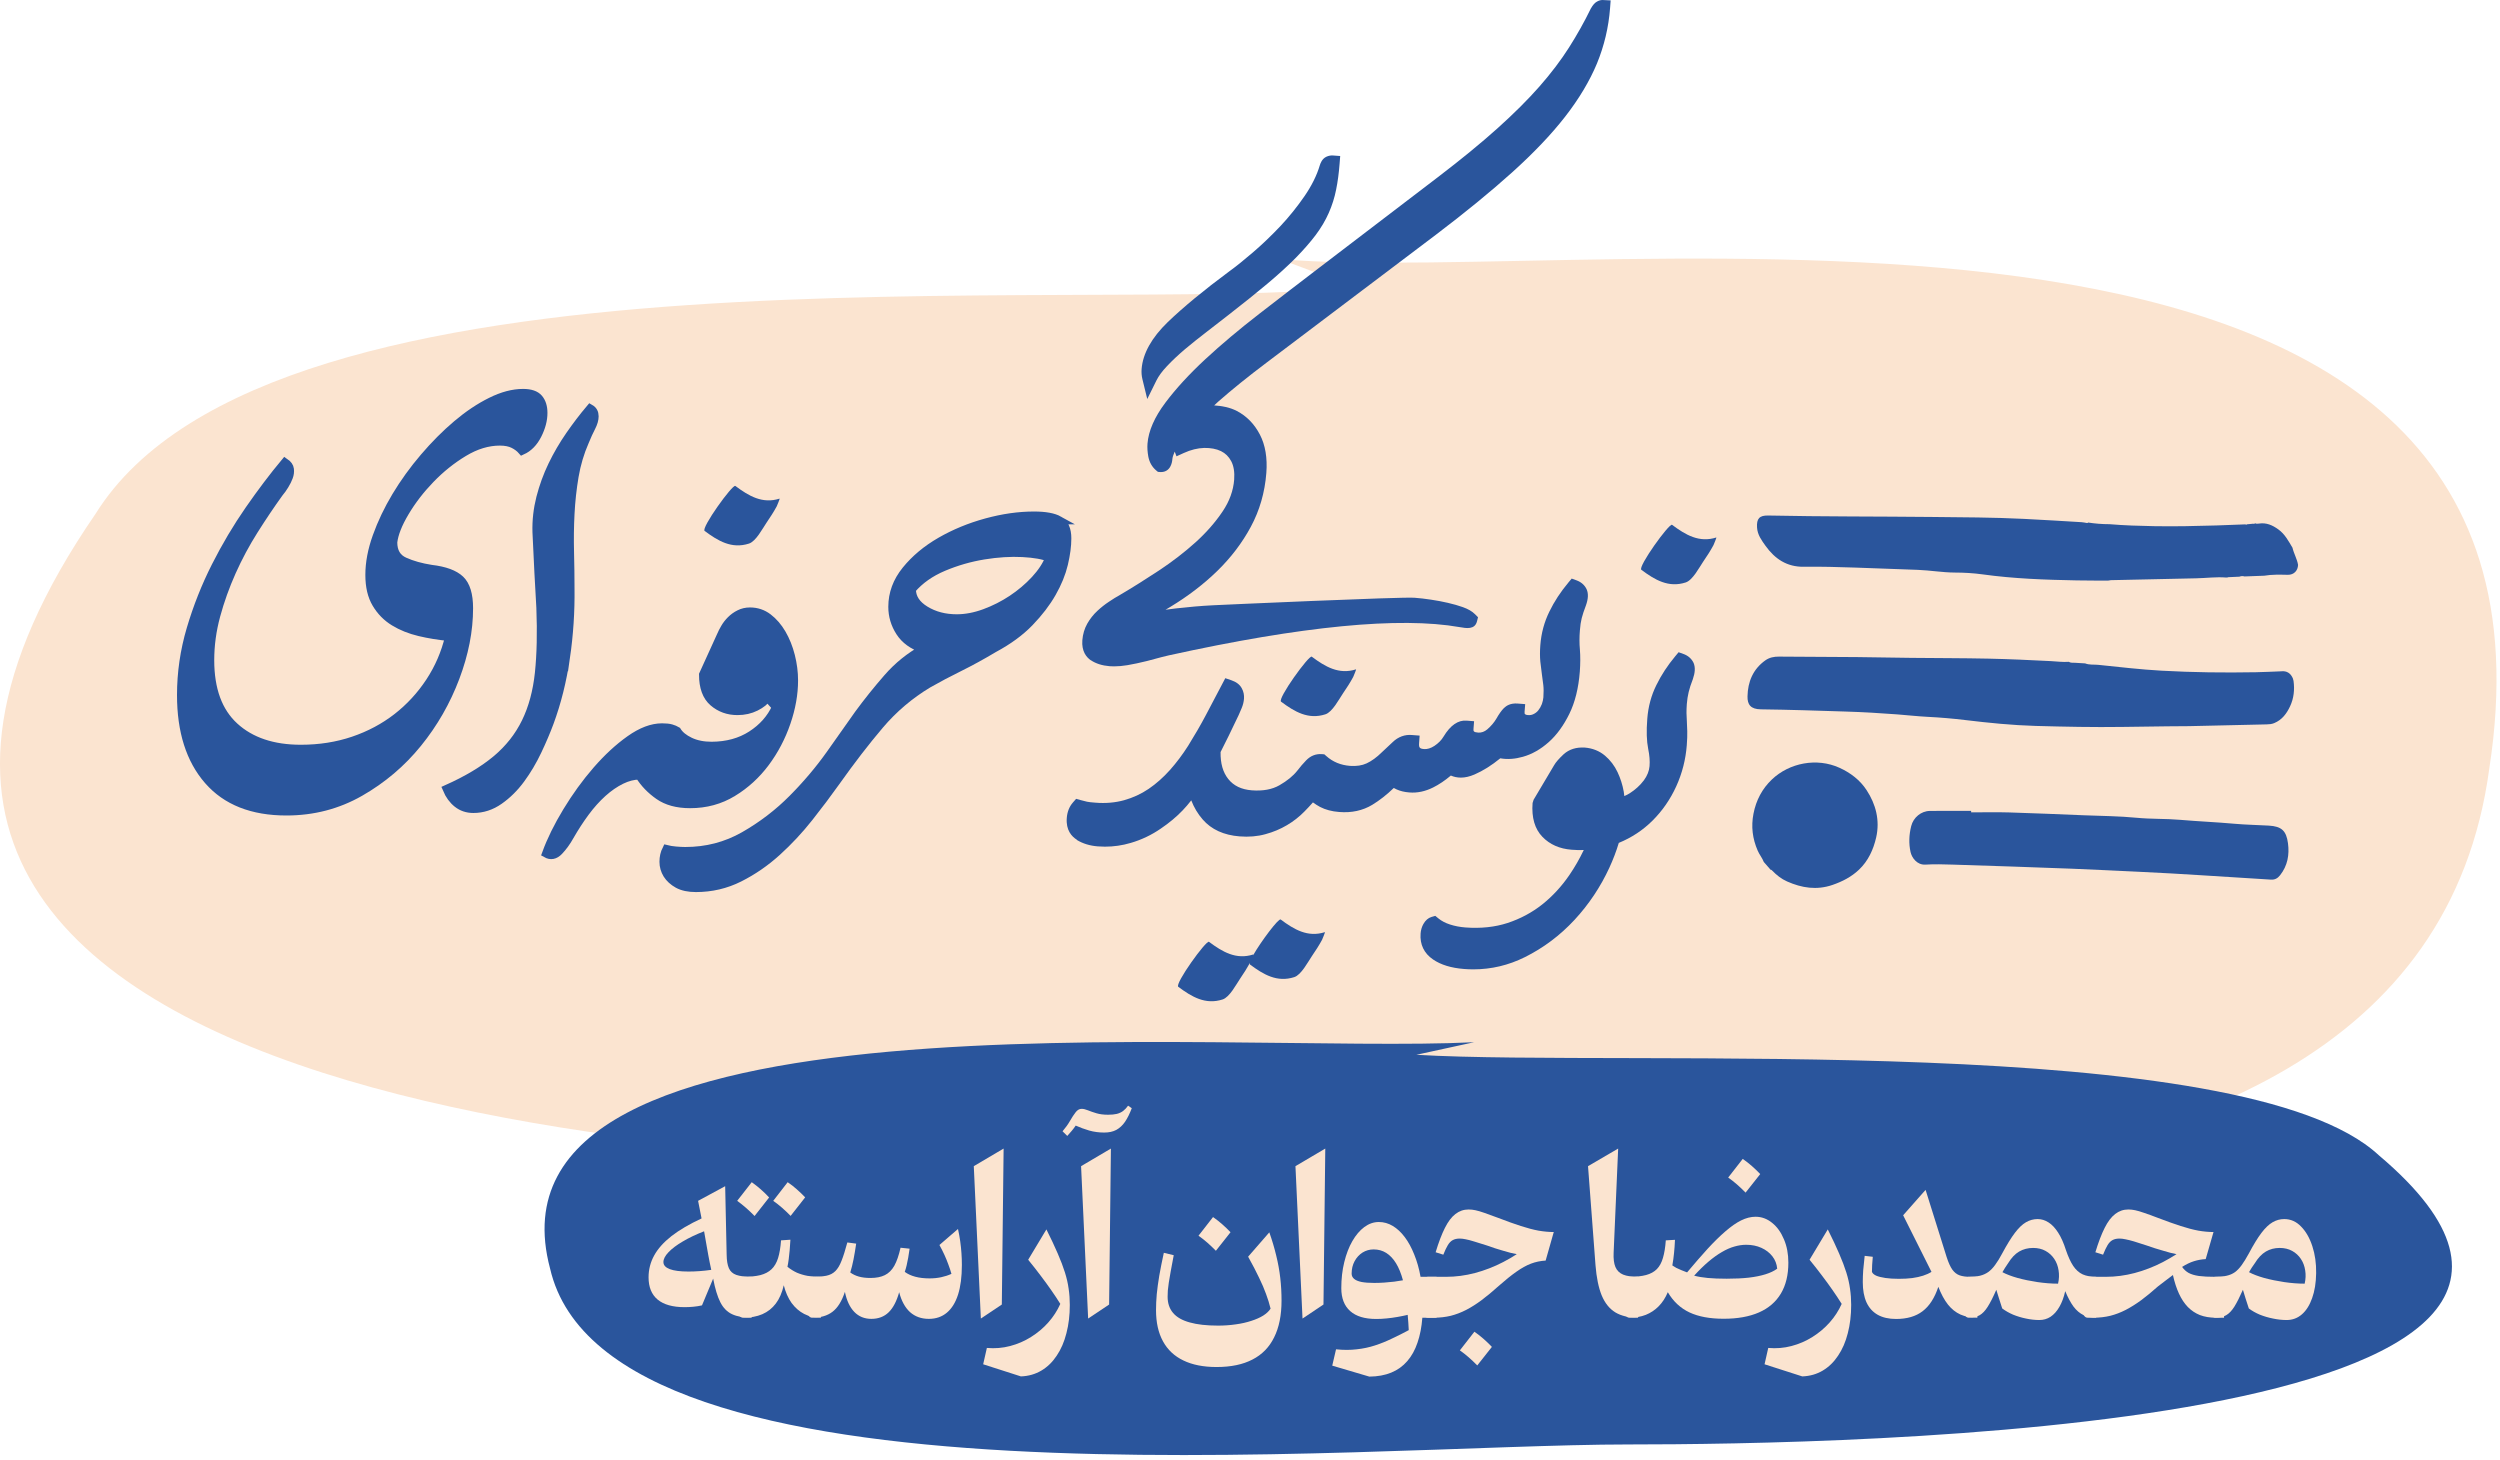
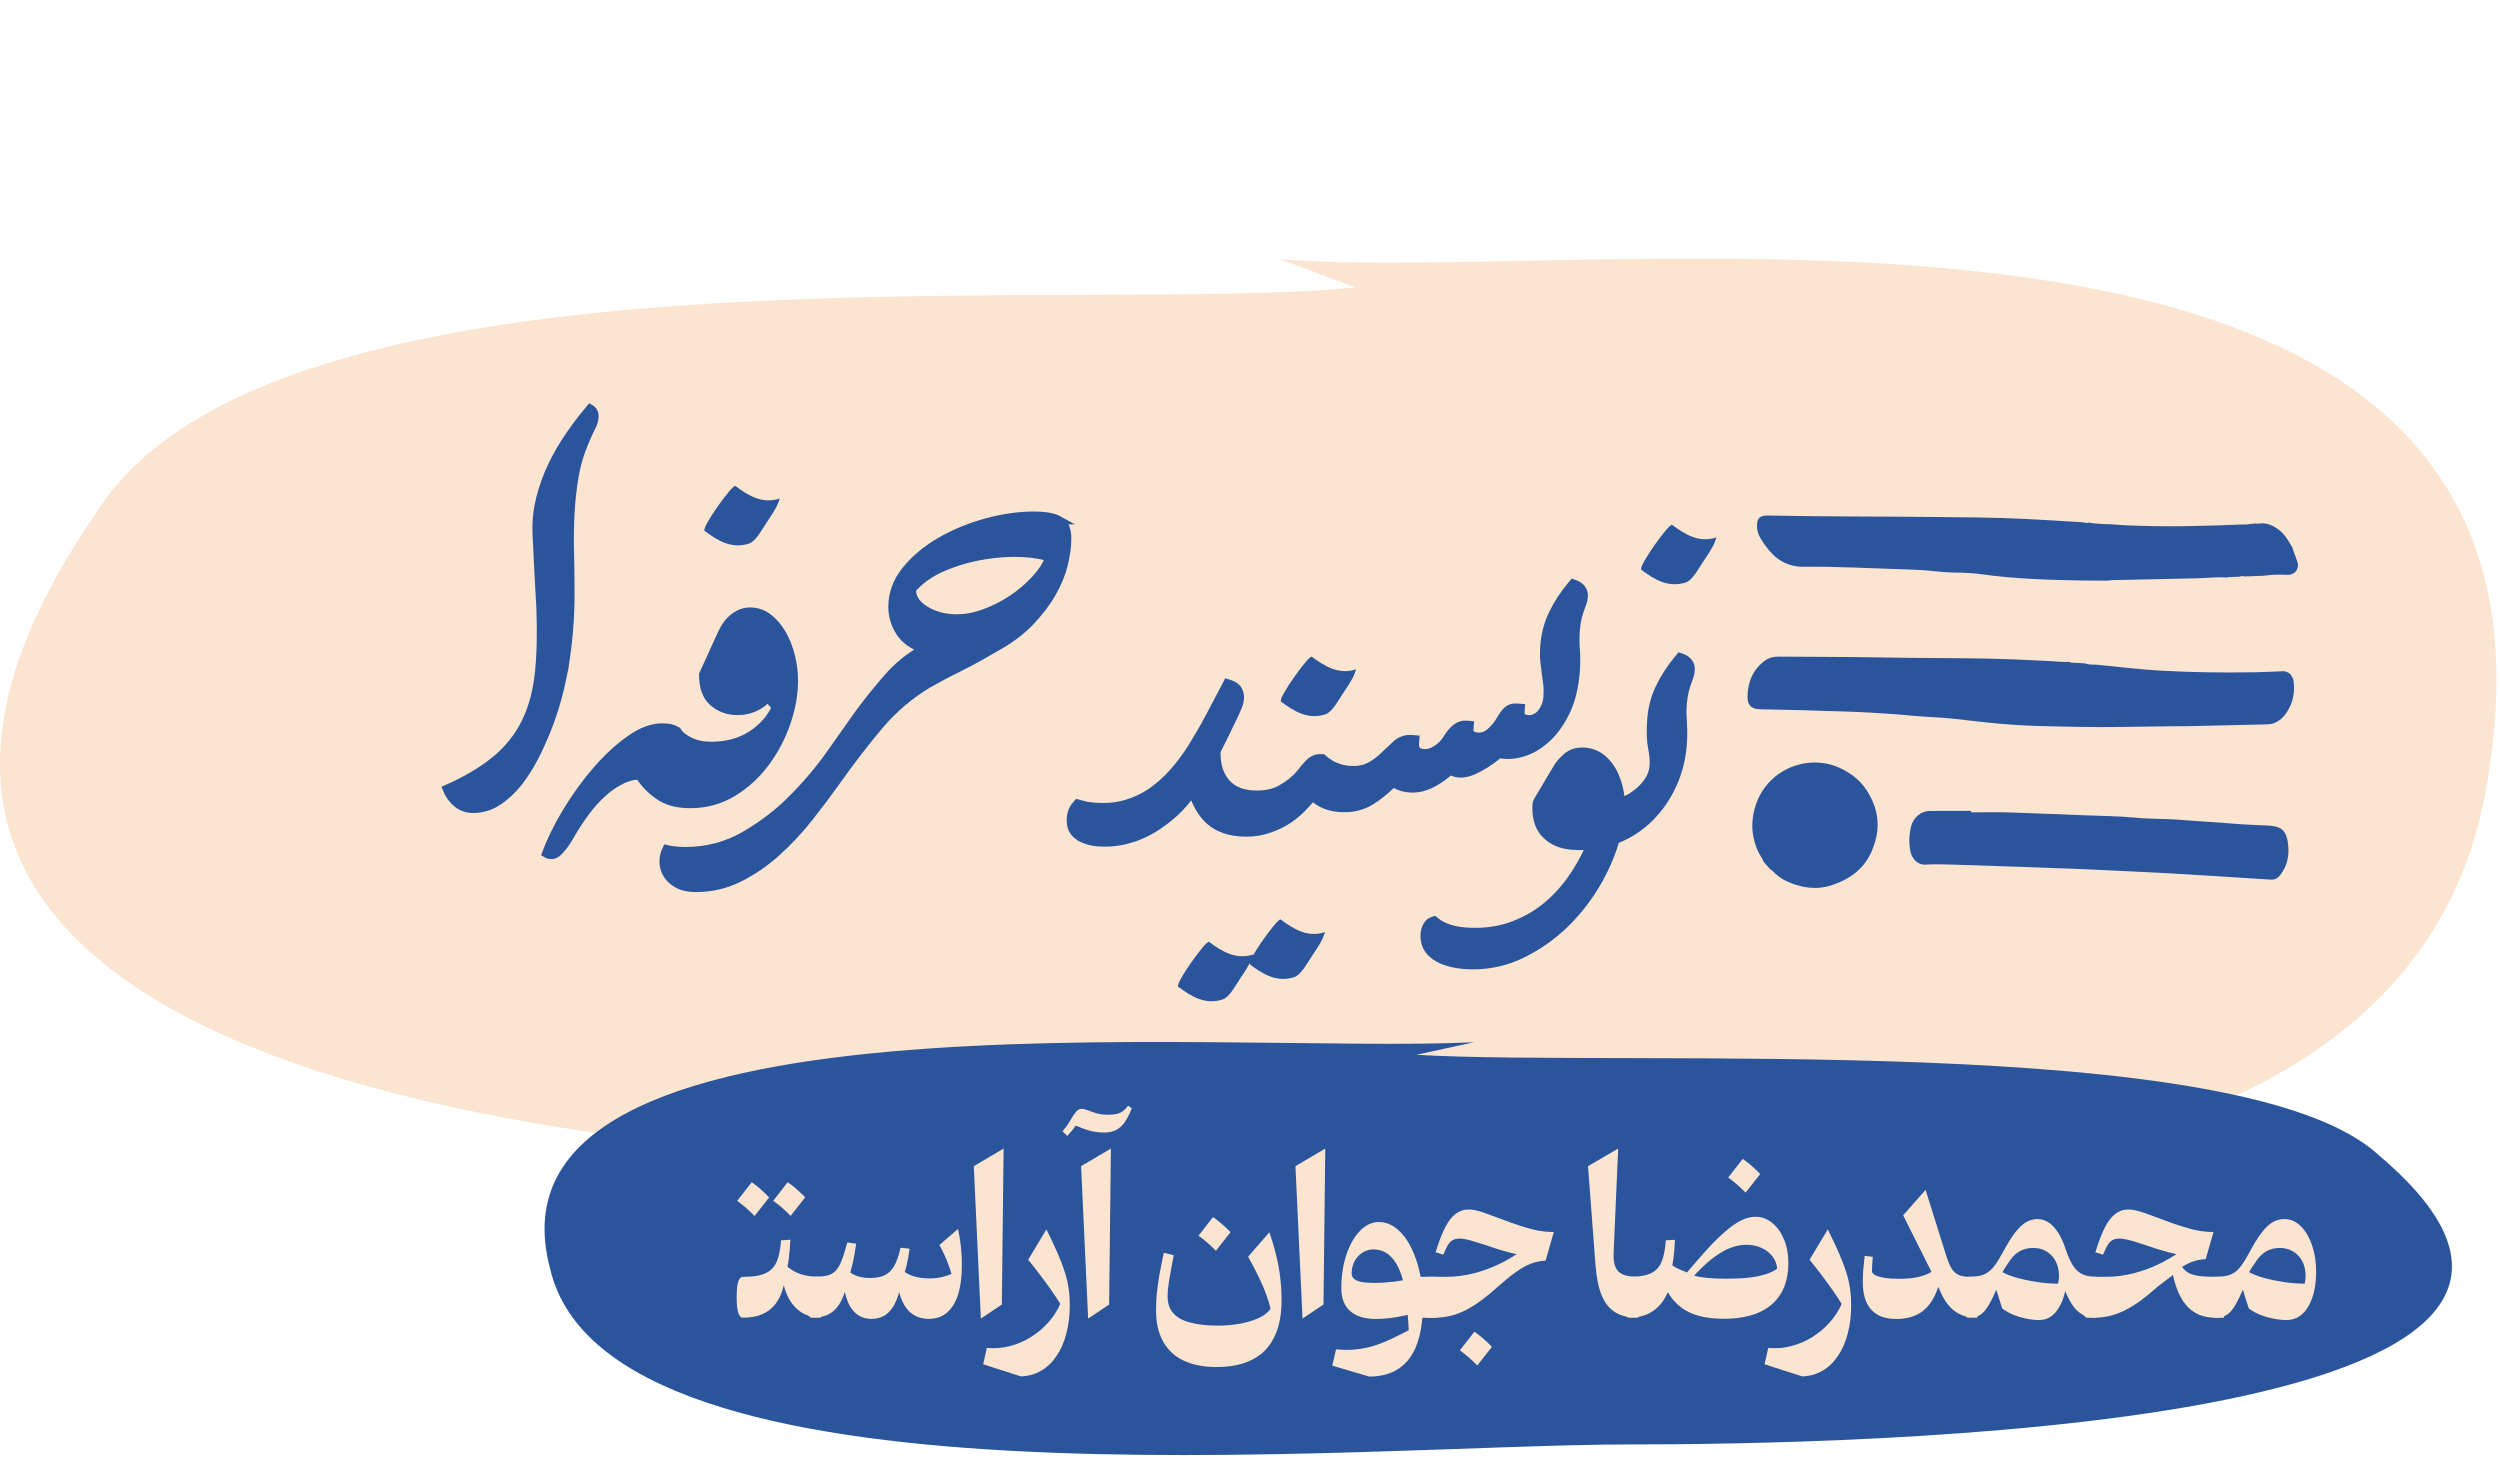
<svg xmlns="http://www.w3.org/2000/svg" width="303" height="177" viewBox="0 0 303 177" fill="none">
  <path fill-rule="evenodd" clip-rule="evenodd" d="M155.118 31.405C194.818 34.834 313.919 14.257 301.703 93.136C292.542 161.726 173.441 141.149 130.687 141.149C97.094 141.149 -40.33 137.719 11.585 62.27C32.963 27.975 130.687 38.264 164.279 34.834" fill="#FBE4D0" />
  <path d="M277.918 82.305C277.938 82.379 277.957 82.457 277.977 82.531C278.121 83.594 278.012 84.631 277.557 85.605C277.144 86.486 276.587 87.242 275.638 87.639C275.33 87.768 275.03 87.787 274.719 87.795C271.578 87.869 268.433 87.939 265.292 88.01C264.448 88.017 263.603 88.021 262.755 88.029C260.925 88.052 259.096 88.076 257.263 88.103C253.748 88.154 250.233 88.08 246.723 87.982C243.862 87.9 241.02 87.612 238.179 87.269C236.681 87.09 235.17 86.957 233.656 86.883C232.419 86.821 231.177 86.677 229.935 86.583C227.861 86.427 225.782 86.303 223.704 86.24C220.275 86.131 216.846 86.014 213.417 85.972C212.179 85.956 211.774 85.395 211.798 84.393C211.837 82.628 212.459 81.104 213.958 80.037C214.46 79.682 215.017 79.577 215.608 79.581C218.757 79.6 221.902 79.612 225.051 79.639C227.25 79.659 229.445 79.709 231.644 79.733C234.75 79.768 237.856 79.76 240.962 79.826C243.492 79.881 246.022 79.994 248.548 80.126C249.28 80.165 250.004 80.266 250.735 80.212C250.969 80.36 251.23 80.313 251.487 80.329V80.348L251.494 80.329C251.903 80.352 252.308 80.379 252.717 80.403C253.23 80.609 253.775 80.524 254.305 80.578C256.862 80.839 259.415 81.147 261.976 81.287C265.783 81.498 269.593 81.545 273.407 81.475C274.419 81.455 275.431 81.404 276.443 81.365C277.179 81.272 277.65 81.611 277.918 82.273L277.895 82.289L277.915 82.305H277.918Z" fill="#2A559C" />
  <path d="M273.286 63.412H273.294C273.449 63.502 273.621 63.482 273.78 63.459C274.679 63.315 275.423 63.65 276.135 64.164C276.933 64.737 277.365 65.575 277.848 66.382C278.011 67.095 278.404 67.734 278.525 68.463C278.505 69.152 278.031 69.682 277.276 69.667C276.33 69.647 275.368 69.616 274.423 69.776C273.629 69.807 272.831 69.834 272.037 69.865C271.83 69.807 271.624 69.807 271.426 69.893C271.005 69.912 270.585 69.932 270.168 69.951C270.129 69.908 270.102 69.924 270.087 69.971C270.001 69.978 269.911 69.99 269.826 69.998C268.611 69.897 267.401 70.068 266.187 70.091C262.742 70.158 259.297 70.24 255.857 70.317C255.759 70.317 255.662 70.349 255.565 70.364C255.222 70.364 254.884 70.368 254.541 70.372C253.595 70.364 252.65 70.364 251.704 70.345C247.893 70.271 244.087 70.142 240.304 69.616C239.183 69.46 238.054 69.398 236.917 69.394C235.423 69.386 233.944 69.125 232.449 69.067C229.904 68.969 227.362 68.872 224.816 68.79C222.754 68.724 220.691 68.661 218.628 68.692C216.584 68.724 215.125 67.746 213.988 66.163C213.506 65.489 213.004 64.815 212.953 63.931C212.887 62.855 213.237 62.458 214.315 62.481C220.94 62.621 227.56 62.586 234.185 62.656C237.879 62.695 241.572 62.703 245.262 62.886C247.601 63.003 249.941 63.147 252.28 63.288C252.494 63.299 252.7 63.35 252.914 63.385C252.977 63.385 253.066 63.424 253.058 63.303C253.058 63.303 253.047 63.331 253.047 63.327C253.922 63.463 254.802 63.533 255.685 63.533C257.472 63.685 259.262 63.736 261.057 63.771C263.579 63.818 266.101 63.759 268.623 63.685C269.799 63.642 270.97 63.595 272.142 63.553C272.208 63.603 272.278 63.603 272.344 63.545C272.508 63.529 272.671 63.514 272.838 63.498C272.908 63.49 272.982 63.482 273.052 63.475C273.076 63.482 273.095 63.482 273.119 63.475C273.193 63.51 273.255 63.498 273.294 63.42L273.286 63.412Z" fill="#2A559C" />
  <path d="M238.906 98.459C240.436 98.459 241.969 98.42 243.499 98.467C246.508 98.556 249.512 98.689 252.521 98.81C254.67 98.895 256.83 98.907 258.967 99.114C260.726 99.285 262.485 99.211 264.237 99.363C266.42 99.554 268.615 99.64 270.799 99.838C272.188 99.967 273.586 99.979 274.979 100.064C276.513 100.158 277.1 100.668 277.303 102.204C277.49 103.603 277.256 104.928 276.345 106.081C276.053 106.451 275.711 106.642 275.244 106.611C272.554 106.44 269.865 106.272 267.179 106.104C264.509 105.937 261.835 105.777 259.161 105.656C256.503 105.539 253.844 105.391 251.186 105.29C246.344 105.103 241.502 104.943 236.66 104.791C235.563 104.756 234.457 104.725 233.364 104.791C232.336 104.857 231.706 103.942 231.558 103.264C231.328 102.215 231.375 101.159 231.64 100.115C231.9 99.086 232.834 98.295 233.905 98.284C235.571 98.264 237.236 98.28 238.902 98.28V98.459H238.906Z" fill="#2A559C" />
  <path d="M214.59 105.407C214.317 105.095 214.045 104.784 213.773 104.472C213.586 103.985 213.243 103.583 213.033 103.1C212.406 101.647 212.216 100.189 212.523 98.615C212.842 96.978 213.578 95.591 214.757 94.469C216.878 92.454 220.191 91.811 222.931 93.05C224.301 93.67 225.437 94.551 226.228 95.759C227.36 97.481 227.862 99.437 227.391 101.503C227.053 102.972 226.43 104.343 225.309 105.407C224.394 106.276 223.308 106.837 222.098 107.254C220.175 107.913 218.381 107.621 216.594 106.833C215.898 106.526 215.322 106.062 214.796 105.524C214.742 105.466 214.683 105.399 214.586 105.415L214.59 105.407Z" fill="#2A559C" />
-   <path d="M139.049 48.359L140.158 46.115C140.426 45.577 140.858 44.985 141.451 44.362C142.089 43.687 142.82 43.002 143.616 42.326C144.447 41.633 145.305 40.94 146.216 40.246C147.127 39.549 148.02 38.86 148.864 38.193C150.672 36.789 152.252 35.521 153.585 34.404C154.935 33.274 156.097 32.209 157.051 31.247C158.024 30.253 158.833 29.321 159.467 28.478C160.127 27.595 160.659 26.689 161.05 25.797C161.451 24.892 161.75 23.943 161.939 22.98C162.133 22.035 162.273 20.971 162.361 19.822L162.432 18.908L161.521 18.842C161.288 18.829 161.015 18.877 160.747 19.001C160.215 19.253 160.03 19.818 159.964 20.026C159.603 21.244 158.983 22.494 158.125 23.748C157.232 25.047 156.238 26.283 155.177 27.414C154.047 28.602 152.96 29.644 151.851 30.593C150.747 31.543 149.766 32.329 148.922 32.938C145.895 35.181 143.414 37.23 141.539 39.032C139.577 40.931 138.508 42.847 138.363 44.729C138.332 45.139 138.363 45.546 138.455 45.934L139.049 48.367V48.359Z" fill="#2A559C" />
-   <path d="M132.2 80.012C132.803 80.423 133.573 80.67 134.488 80.745C134.664 80.758 134.844 80.763 135.033 80.763C135.53 80.763 136.071 80.714 136.634 80.621C137.365 80.498 138.157 80.326 139.015 80.114L139.947 79.866C140.488 79.721 141.056 79.566 141.645 79.433C157.786 75.879 169.651 74.722 176.906 76.007C177.72 76.148 178.745 76.338 179.009 75.313L179.136 74.81L178.771 74.443C178.428 74.099 177.953 73.821 177.306 73.587C176.761 73.392 176.149 73.22 175.467 73.061C174.803 72.907 174.117 72.779 173.422 72.677C172.722 72.571 172.058 72.492 171.433 72.447C169.929 72.319 148.038 73.308 147.065 73.357C145.561 73.432 144.056 73.565 142.547 73.737C142.116 73.785 141.685 73.843 141.263 73.9C141.447 73.794 141.628 73.684 141.813 73.573C143.951 72.284 145.869 70.818 147.518 69.215C149.186 67.594 150.558 65.788 151.601 63.845C152.666 61.871 153.299 59.676 153.48 57.322C153.62 55.499 153.356 53.931 152.696 52.668C152.028 51.387 151.091 50.425 149.907 49.811C149.08 49.383 148.143 49.197 147.158 49.135C147.325 48.985 147.461 48.844 147.637 48.689C149.296 47.227 151.28 45.629 153.532 43.933L174.042 28.442C177.597 25.748 180.703 23.204 183.276 20.886C185.867 18.55 188.028 16.285 189.69 14.147C191.371 11.988 192.669 9.815 193.553 7.691C194.429 5.558 194.965 3.301 195.141 0.987L195.212 0.051L194.279 0.003C194.046 -0.015 193.791 0.056 193.549 0.197C193.289 0.338 193.06 0.594 192.801 1.049C192.022 2.652 191.129 4.238 190.157 5.77C189.18 7.307 187.979 8.888 186.593 10.469C185.194 12.063 183.474 13.776 181.481 15.565C179.51 17.335 177.086 19.323 174.28 21.465L159.938 32.412C157.461 34.302 155.015 36.179 152.608 38.047C150.189 39.919 147.985 41.774 146.067 43.553C144.14 45.342 142.525 47.099 141.258 48.786C139.93 50.548 139.195 52.226 139.076 53.772C139.037 54.258 139.076 54.783 139.177 55.349C139.309 56.029 139.626 56.585 140.11 57L140.339 57.19L140.633 57.212C140.669 57.212 140.704 57.212 140.739 57.212C141.232 57.212 141.65 56.947 141.865 56.501C141.997 56.245 142.072 55.945 142.098 55.591C142.12 55.335 142.261 55.031 142.376 54.735L142.591 55.304L143.475 54.903C144.32 54.518 145.152 54.311 145.948 54.289C146.727 54.28 147.417 54.399 147.985 54.677C148.517 54.938 148.926 55.335 149.225 55.901C149.529 56.475 149.648 57.225 149.582 58.126C149.481 59.46 149.01 60.758 148.178 61.99C147.303 63.297 146.199 64.556 144.892 65.735C143.555 66.941 142.063 68.089 140.466 69.144C138.834 70.222 137.259 71.211 135.75 72.099C135.328 72.333 134.879 72.606 134.413 72.924C133.916 73.251 133.441 73.626 132.987 74.05C132.512 74.492 132.108 75.009 131.778 75.583C131.434 76.192 131.237 76.872 131.179 77.601C131.078 78.943 131.672 79.654 132.196 80.021L132.2 80.012Z" fill="#2A559C" />
  <path d="M130.522 101.808C131.239 102.245 132.088 102.506 133.051 102.581C133.342 102.603 133.628 102.616 133.918 102.616C134.978 102.616 136.025 102.466 137.046 102.161C138.339 101.786 139.562 101.203 140.684 100.43C141.7 99.742 142.598 98.995 143.341 98.213C143.689 97.851 144.032 97.45 144.38 97.004C144.714 97.869 145.176 98.642 145.765 99.318C146.817 100.532 148.321 101.221 150.244 101.371C151.366 101.459 152.408 101.371 153.372 101.102C154.309 100.85 155.18 100.483 155.972 100.015C156.759 99.552 157.472 98.995 158.088 98.364C158.453 97.997 158.796 97.626 159.126 97.251C159.399 97.454 159.685 97.635 159.997 97.803C160.644 98.138 161.418 98.346 162.294 98.412C163.811 98.54 165.162 98.24 166.315 97.547C167.181 97.021 168.061 96.337 168.928 95.502C169.038 95.564 169.152 95.626 169.275 95.679C169.711 95.877 170.226 96.001 170.806 96.045C171.765 96.129 172.738 95.917 173.688 95.445C174.405 95.087 175.131 94.601 175.844 93.996C176.53 94.301 177.48 94.407 178.729 93.859C179.746 93.418 180.788 92.76 181.835 91.907C182.702 92.062 183.617 91.996 184.576 91.722C185.68 91.413 186.732 90.812 187.713 89.938C188.676 89.081 189.508 87.933 190.203 86.52C190.894 85.116 191.32 83.393 191.474 81.397C191.545 80.426 191.549 79.529 191.483 78.717C191.417 78.023 191.413 77.246 191.483 76.398C191.527 75.824 191.598 75.334 191.703 74.924C191.813 74.5 191.976 73.992 192.213 73.382C192.495 72.592 192.53 71.96 192.306 71.435C192.073 70.927 191.655 70.552 191.092 70.344L190.489 70.123L190.08 70.614C189.147 71.731 188.373 72.91 187.792 74.111C187.172 75.361 186.798 76.734 186.688 78.191C186.631 78.929 186.631 79.6 186.688 80.183C186.745 80.709 186.811 81.203 186.868 81.658L187.049 83.036C187.097 83.442 187.097 83.937 187.057 84.519C187.035 84.78 186.974 85.058 186.873 85.337C186.754 85.637 186.613 85.884 186.433 86.105C186.274 86.299 186.085 86.445 185.848 86.555C185.654 86.652 185.438 86.692 185.17 86.666C184.924 86.648 184.84 86.564 184.805 86.529C184.796 86.511 184.765 86.432 184.779 86.255L184.853 85.341L183.943 85.27C183.076 85.2 182.57 85.531 182.267 85.827C181.976 86.118 181.668 86.56 181.352 87.116C181.079 87.575 180.709 88.008 180.26 88.397C179.913 88.697 179.543 88.807 179.178 88.794C178.558 88.746 178.571 88.604 178.589 88.322L178.659 87.412L177.753 87.341C176.732 87.253 175.782 87.907 174.964 89.267C174.709 89.7 174.339 90.075 173.851 90.402C173.411 90.693 172.958 90.821 172.606 90.786C172.06 90.746 171.955 90.618 171.994 90.066L172.06 89.156L171.154 89.086C170.274 88.997 169.443 89.311 168.791 89.947L167.476 91.179C166.869 91.779 166.249 92.234 165.633 92.521C165.07 92.782 164.41 92.875 163.644 92.826C162.496 92.738 161.546 92.345 160.741 91.629L160.512 91.426L160.208 91.4C159.465 91.351 158.836 91.607 158.303 92.159C157.929 92.543 157.569 92.963 157.234 93.404C156.737 94.036 156.011 94.632 155.065 95.175C154.181 95.683 153.059 95.886 151.731 95.789C150.459 95.688 149.522 95.242 148.862 94.411C148.22 93.603 147.912 92.535 147.934 91.148C148.247 90.547 148.576 89.889 148.915 89.187C149.298 88.414 149.703 87.571 150.129 86.661C150.248 86.401 150.371 86.118 150.495 85.813C150.653 85.429 150.745 85.054 150.772 84.687C150.807 84.237 150.719 83.808 150.503 83.42C150.27 82.978 149.843 82.651 149.245 82.448L148.506 82.197L148.141 82.89C147.468 84.18 146.804 85.438 146.152 86.67C145.51 87.885 144.793 89.117 144.01 90.379C143.337 91.439 142.593 92.433 141.797 93.325C141.005 94.213 140.139 94.981 139.223 95.608C138.313 96.226 137.31 96.686 136.241 96.986C135.172 97.282 133.997 97.388 132.739 97.282C132.29 97.251 131.96 97.211 131.745 97.167C131.525 97.118 131.27 97.052 130.979 96.973L130.429 96.818L130.051 97.246C129.602 97.754 129.351 98.39 129.294 99.132C129.175 100.625 129.897 101.393 130.517 101.777L130.522 101.808Z" fill="#2A559C" />
  <path d="M204.046 79.269L203.448 79.049L203.039 79.539C202.106 80.656 201.336 81.835 200.751 83.036C200.131 84.282 199.761 85.655 199.651 87.117C199.532 88.627 199.572 89.819 199.761 90.764C199.92 91.542 199.977 92.244 199.924 92.858C199.876 93.445 199.651 94.006 199.242 94.571C198.785 95.18 198.199 95.715 197.496 96.161C197.311 96.28 197.104 96.382 196.866 96.483C196.853 96.315 196.827 96.139 196.8 95.958C196.655 95.132 196.4 94.332 196.048 93.586C195.683 92.813 195.177 92.142 194.53 91.59C193.84 91.007 193.008 90.68 192.067 90.605C191.055 90.548 190.193 90.8 189.506 91.422C188.939 91.952 188.569 92.376 188.354 92.752L185.873 96.929L185.749 97.327C185.613 99.093 186.018 100.475 186.942 101.425C187.835 102.352 189.027 102.878 190.487 102.988C190.976 103.028 191.455 103.041 191.952 103.023C191.438 104.096 190.861 105.103 190.223 106.035C189.278 107.422 188.16 108.632 186.911 109.625C185.67 110.606 184.262 111.356 182.723 111.864C181.183 112.368 179.445 112.549 177.597 112.407C176.933 112.354 176.304 112.235 175.728 112.045C175.182 111.869 174.711 111.621 174.329 111.308L173.959 111.003L173.497 111.135C173.101 111.255 172.771 111.537 172.516 111.988C172.323 112.332 172.208 112.721 172.177 113.136C172.072 114.456 172.595 115.547 173.682 116.285C174.623 116.934 175.895 117.322 177.448 117.442C177.826 117.472 178.204 117.486 178.578 117.486C180.743 117.486 182.833 116.991 184.803 116.011C187.056 114.893 189.088 113.37 190.839 111.48C192.564 109.616 193.985 107.488 195.054 105.169C195.511 104.171 195.899 103.16 196.198 102.158C197.751 101.522 199.123 100.617 200.28 99.464C201.477 98.276 202.445 96.876 203.166 95.291C203.879 93.723 204.306 92.049 204.438 90.323C204.49 89.643 204.508 89.078 204.495 88.623C204.486 88.181 204.468 87.779 204.446 87.399C204.424 87.064 204.407 86.737 204.403 86.419C204.403 86.106 204.411 85.739 204.442 85.328C204.486 84.807 204.556 84.326 204.666 83.88C204.772 83.429 204.939 82.913 205.164 82.339L205.177 82.303C205.45 81.513 205.485 80.881 205.265 80.351C205.032 79.848 204.614 79.473 204.046 79.265V79.269Z" fill="#2A559C" />
  <path d="M146.53 114.148C146.204 113.905 142.346 119.257 142.808 119.601C144.444 120.82 146.099 121.805 148.179 121.134C149.033 120.86 149.834 119.297 150.313 118.595C150.735 117.976 151.14 117.345 151.501 116.691C151.492 116.766 151.457 116.868 151.492 116.894C153.129 118.113 154.783 119.098 156.864 118.427C157.717 118.153 158.518 116.59 158.997 115.888C159.437 115.247 159.864 114.589 160.234 113.905C160.282 113.812 160.621 112.964 160.586 112.973C158.505 113.644 156.851 112.659 155.214 111.441C154.972 111.26 152.799 114.148 151.87 115.795C151.892 115.729 151.91 115.676 151.901 115.68C149.82 116.351 148.162 115.366 146.53 114.148Z" fill="#2A559C" />
  <path d="M155.265 85.042C156.901 86.261 158.556 87.246 160.636 86.575C161.49 86.301 162.291 84.738 162.77 84.035C163.21 83.395 163.637 82.737 164.006 82.053C164.055 81.96 164.394 81.112 164.358 81.121C162.277 81.792 160.619 80.807 158.987 79.589C158.661 79.346 154.803 84.698 155.265 85.042Z" fill="#2A559C" />
  <path d="M202.655 63.608C202.329 63.365 198.471 68.717 198.933 69.062C200.569 70.281 202.224 71.265 204.304 70.594C205.158 70.32 205.959 68.757 206.438 68.055C206.878 67.415 207.305 66.757 207.674 66.072C207.723 65.979 208.061 65.132 208.026 65.14C205.945 65.812 204.287 64.827 202.655 63.608Z" fill="#2A559C" />
  <path d="M89.124 58.896C88.798 58.654 84.94 64.006 85.402 64.35C87.038 65.569 88.692 66.554 90.773 65.883C91.627 65.609 92.427 64.046 92.907 63.343C93.347 62.703 93.773 62.045 94.143 61.361C94.192 61.268 94.53 60.42 94.495 60.429C92.414 61.1 90.756 60.115 89.124 58.896Z" fill="#2A559C" />
-   <path d="M56.837 73.718C56.837 72.071 56.487 70.919 55.785 70.252C55.083 69.584 53.913 69.154 52.273 68.96C51.023 68.765 49.942 68.461 49.025 68.047C48.108 67.638 47.65 66.865 47.65 65.725C47.768 64.708 48.243 63.492 49.084 62.081C49.921 60.671 50.956 59.328 52.184 58.057C53.413 56.787 54.759 55.706 56.222 54.827C57.686 53.945 59.137 53.506 60.584 53.506C61.249 53.506 61.792 53.616 62.225 53.831C62.654 54.046 63.003 54.312 63.276 54.625C64.055 54.274 64.681 53.637 65.148 52.716C65.615 51.796 65.851 50.905 65.851 50.044C65.851 49.3 65.666 48.714 65.296 48.283C64.925 47.852 64.29 47.637 63.394 47.637C62.183 47.637 60.887 47.979 59.503 48.667C58.12 49.351 56.744 50.272 55.377 51.428C54.01 52.585 52.685 53.915 51.398 55.423C50.111 56.93 48.979 58.497 48.003 60.122C47.027 61.748 46.249 63.382 45.66 65.029C45.071 66.675 44.781 68.221 44.781 69.669C44.781 71.117 45.054 72.245 45.601 73.165C46.148 74.085 46.867 74.82 47.768 75.369C48.664 75.918 49.69 76.328 50.838 76.602C51.987 76.876 53.19 77.071 54.439 77.189C53.972 79.148 53.19 80.959 52.096 82.623C51.002 84.287 49.677 85.726 48.117 86.942C46.556 88.154 44.789 89.096 42.821 89.763C40.848 90.43 38.732 90.764 36.469 90.764C33.075 90.764 30.391 89.864 28.422 88.061C26.45 86.258 25.465 83.577 25.465 80.014C25.465 78.211 25.709 76.412 26.197 74.609C26.685 72.806 27.32 71.037 28.099 69.293C28.877 67.549 29.777 65.877 30.791 64.269C31.804 62.664 32.818 61.157 33.836 59.746C34.072 59.472 34.295 59.16 34.509 58.805C34.724 58.454 34.888 58.121 35.005 57.804C35.123 57.492 35.161 57.179 35.123 56.863C35.085 56.55 34.888 56.276 34.539 56.039C33.134 57.724 31.691 59.632 30.206 61.769C28.721 63.905 27.367 66.186 26.139 68.613C24.91 71.041 23.905 73.579 23.122 76.222C22.34 78.865 21.953 81.538 21.953 84.24C21.953 88.627 23.047 92.073 25.23 94.581C27.413 97.089 30.576 98.338 34.711 98.338C37.95 98.338 40.924 97.566 43.637 96.016C46.35 94.466 48.68 92.49 50.632 90.084C52.584 87.677 54.102 85.021 55.196 82.125C56.29 79.228 56.837 76.425 56.837 73.722V73.718Z" fill="#2A559C" stroke="#2A559C" stroke-miterlimit="10" />
  <path d="M68.576 79.738C68.984 76.939 69.169 74.127 69.132 71.306C69.132 69.896 69.111 68.427 69.073 66.898C69.035 65.37 69.052 63.833 69.132 62.288C69.211 60.742 69.376 59.222 69.628 57.736C69.88 56.25 70.301 54.839 70.886 53.505C71.159 52.838 71.42 52.264 71.676 51.774C71.929 51.284 72.055 50.845 72.055 50.452C72.055 50.022 71.878 49.709 71.529 49.511C70.671 50.528 69.842 51.618 69.043 52.77C68.244 53.927 67.541 55.131 66.936 56.385C66.33 57.639 65.855 58.952 65.501 60.32C65.152 61.692 64.993 63.081 65.034 64.492C65.114 66.252 65.19 67.891 65.27 69.398C65.346 70.905 65.426 72.328 65.506 73.658C65.623 76.673 65.564 79.308 65.329 81.558C65.093 83.809 64.559 85.797 63.718 87.52C62.877 89.243 61.691 90.75 60.147 92.042C58.603 93.334 56.605 94.529 54.148 95.627C54.46 96.37 54.889 96.957 55.436 97.388C55.982 97.818 56.626 98.034 57.366 98.034C58.498 98.034 59.549 97.692 60.525 97.003C61.501 96.319 62.368 95.458 63.129 94.419C63.89 93.381 64.563 92.245 65.148 91.012C65.733 89.779 66.221 88.63 66.612 87.575C67.508 85.147 68.164 82.534 68.572 79.73L68.576 79.738Z" fill="#2A559C" stroke="#2A559C" stroke-miterlimit="10" />
  <path d="M88.821 96.041C90.361 95.1 91.677 93.897 92.771 92.427C93.865 90.958 94.71 89.341 95.316 87.58C95.922 85.819 96.225 84.113 96.225 82.467C96.225 81.487 96.098 80.499 95.846 79.498C95.594 78.498 95.232 77.598 94.765 76.796C94.298 75.994 93.739 75.348 93.095 74.858C92.451 74.368 91.719 74.123 90.899 74.123C90.432 74.123 90.003 74.221 89.612 74.419C89.221 74.613 88.88 74.858 88.586 75.154C88.291 75.449 88.047 75.762 87.854 76.095C87.656 76.429 87.505 76.733 87.387 77.007L85.221 81.766C85.221 83.294 85.629 84.409 86.449 85.114C87.269 85.819 88.245 86.17 89.377 86.17C90.197 86.17 90.937 86.005 91.602 85.671C92.266 85.338 92.733 84.958 93.007 84.527L94.058 85.701C93.436 87.073 92.439 88.196 91.072 89.079C89.713 89.953 88.106 90.392 86.247 90.4C85.242 90.4 84.371 90.223 83.635 89.873C82.895 89.522 82.365 89.091 82.053 88.581C81.856 88.462 81.624 88.365 81.351 88.285C81.077 88.205 80.707 88.167 80.24 88.167C79.029 88.167 77.733 88.657 76.35 89.636C74.966 90.616 73.62 91.861 72.311 93.369C71.003 94.876 69.804 96.531 68.711 98.334C67.617 100.137 66.78 101.839 66.195 103.447C66.742 103.76 67.26 103.663 67.748 103.152C68.235 102.641 68.673 102.037 69.064 101.332C69.649 100.314 70.271 99.352 70.936 98.452C71.6 97.553 72.303 96.768 73.043 96.101C73.784 95.433 74.537 94.918 75.298 94.543C76.059 94.171 76.791 93.985 77.494 93.985C78.078 94.927 78.861 95.737 79.837 96.421C80.812 97.106 82.079 97.452 83.639 97.452C85.549 97.452 87.278 96.983 88.817 96.041H88.821Z" fill="#2A559C" stroke="#2A559C" stroke-miterlimit="10" />
  <path d="M128.362 63.052C127.697 62.68 126.683 62.495 125.316 62.495C123.482 62.495 121.56 62.769 119.549 63.318C117.539 63.867 115.688 64.631 113.988 65.611C112.289 66.59 110.897 67.756 109.803 69.107C108.709 70.458 108.163 71.936 108.163 73.544C108.163 74.642 108.465 75.66 109.071 76.601C109.677 77.543 110.623 78.227 111.91 78.658C110.27 79.557 108.827 80.722 107.578 82.154C106.329 83.585 105.159 85.042 104.066 86.532C103.128 87.862 101.988 89.479 100.642 91.379C99.296 93.279 97.756 95.099 96.019 96.843C94.282 98.587 92.33 100.073 90.168 101.306C88.001 102.539 85.633 103.156 83.055 103.156C82.706 103.156 82.314 103.134 81.885 103.096C81.456 103.058 81.086 102.999 80.775 102.919C80.539 103.388 80.426 103.899 80.426 104.448C80.426 104.996 80.573 105.503 80.863 105.976C81.158 106.445 81.587 106.837 82.15 107.15C82.718 107.462 83.446 107.619 84.346 107.619C86.218 107.619 87.976 107.209 89.612 106.386C91.253 105.562 92.772 104.515 94.176 103.244C95.581 101.969 96.877 100.58 98.067 99.073C99.258 97.565 100.339 96.125 101.315 94.753C103.149 92.169 104.915 89.876 106.61 87.879C108.306 85.882 110.27 84.218 112.491 82.884C113.66 82.217 114.918 81.554 116.264 80.887C117.61 80.22 119.007 79.456 120.449 78.594C122.203 77.653 123.65 76.597 124.782 75.423C125.913 74.25 126.822 73.063 127.503 71.868C128.185 70.673 128.664 69.499 128.938 68.343C129.211 67.19 129.346 66.16 129.346 65.256C129.346 64.158 129.014 63.428 128.349 63.052H128.362ZM125.434 70.276C124.614 71.159 123.688 71.94 122.653 72.628C121.619 73.312 120.517 73.874 119.347 74.304C118.178 74.735 117.046 74.951 115.953 74.951C114.51 74.951 113.24 74.617 112.15 73.95C111.057 73.283 110.51 72.442 110.51 71.425C111.486 70.289 112.764 69.39 114.342 68.722C115.923 68.055 117.551 67.587 119.23 67.312C120.908 67.038 122.477 66.941 123.941 67.017C125.404 67.097 126.486 67.291 127.188 67.604C126.839 68.503 126.25 69.394 125.434 70.276Z" fill="#2A559C" stroke="#2A559C" stroke-miterlimit="10" />
  <path fill-rule="evenodd" clip-rule="evenodd" d="M178.663 126.317C148.331 127.84 57.335 118.699 66.668 153.739C73.668 184.208 164.663 175.068 197.328 175.068C222.994 175.068 327.989 173.544 288.324 140.028C271.991 124.793 197.328 129.364 171.663 127.84" fill="#2A559C" />
-   <path d="M85.336 149.232C84.349 149.616 83.484 150.029 82.744 150.471C82.003 150.906 81.428 151.34 81.019 151.774C80.611 152.2 80.406 152.596 80.406 152.962C80.406 153.337 80.662 153.622 81.173 153.818C81.684 154.013 82.441 154.111 83.446 154.111C83.872 154.111 84.319 154.094 84.787 154.06C85.255 154.026 85.728 153.975 86.205 153.907C86.137 153.566 86.073 153.264 86.013 153C85.962 152.728 85.907 152.438 85.847 152.132C85.796 151.817 85.728 151.434 85.643 150.982C85.566 150.531 85.464 149.948 85.336 149.232ZM85.03 147.674L84.608 145.541L87.891 143.766L88.07 152.068C88.078 152.766 88.168 153.311 88.338 153.703C88.508 154.094 88.81 154.367 89.245 154.52C89.687 154.673 90.3 154.75 91.084 154.75H91.097V159.706H91.084C90.122 159.706 89.338 159.565 88.734 159.284C88.129 159.003 87.652 158.518 87.303 157.828C86.954 157.138 86.665 156.185 86.435 154.967L85.081 158.211C84.749 158.288 84.4 158.343 84.034 158.377C83.676 158.411 83.323 158.428 82.974 158.428C81.534 158.428 80.445 158.122 79.704 157.509C78.972 156.896 78.606 155.997 78.606 154.814C78.606 153.869 78.831 152.987 79.282 152.17C79.734 151.344 80.432 150.561 81.377 149.82C82.331 149.079 83.548 148.364 85.03 147.674Z" fill="#FBE4D0" />
  <path d="M90.063 154.75C90.897 154.75 91.591 154.682 92.145 154.546C92.707 154.401 93.162 154.162 93.512 153.83C93.861 153.498 94.125 153.047 94.303 152.477C94.482 151.898 94.602 151.182 94.661 150.331L95.798 150.254C95.772 150.714 95.742 151.14 95.708 151.531C95.674 151.915 95.636 152.272 95.593 152.604C95.551 152.936 95.5 153.247 95.44 153.537C95.815 153.835 96.198 154.073 96.59 154.252C96.99 154.422 97.42 154.55 97.88 154.635C98.339 154.712 98.859 154.75 99.438 154.75H99.489V159.706H99.438C98.714 159.706 98.054 159.552 97.458 159.246C96.871 158.939 96.364 158.497 95.938 157.917C95.521 157.33 95.206 156.615 94.993 155.772C94.789 156.666 94.469 157.402 94.035 157.981C93.601 158.56 93.052 158.995 92.388 159.284C91.732 159.565 90.957 159.706 90.063 159.706C89.791 159.706 89.595 159.51 89.476 159.118C89.348 158.726 89.284 158.096 89.284 157.228C89.284 156.351 89.348 155.721 89.476 155.338C89.595 154.946 89.791 154.75 90.063 154.75ZM91.11 143.281C91.502 143.562 91.873 143.855 92.222 144.162C92.571 144.468 92.903 144.792 93.218 145.133L91.455 147.38C91.106 147.023 90.761 146.695 90.421 146.397C90.08 146.099 89.722 145.814 89.348 145.541L91.11 143.281ZM95.466 143.281C95.866 143.553 96.236 143.843 96.577 144.149C96.926 144.456 97.262 144.779 97.586 145.12L95.823 147.368C95.474 147.01 95.129 146.682 94.789 146.384C94.448 146.086 94.091 145.805 93.716 145.541L95.466 143.281Z" fill="#FBE4D0" />
  <path d="M98.443 154.75C99.132 154.75 99.699 154.707 100.141 154.622C100.593 154.529 100.959 154.341 101.24 154.06C101.529 153.779 101.78 153.362 101.993 152.809C102.215 152.255 102.449 151.514 102.696 150.586L103.769 150.727C103.666 151.434 103.56 152.068 103.449 152.63C103.339 153.192 103.207 153.724 103.053 154.226C103.36 154.448 103.709 154.614 104.101 154.724C104.501 154.835 104.965 154.89 105.493 154.89C106.2 154.89 106.783 154.776 107.243 154.546C107.711 154.316 108.094 153.937 108.392 153.409C108.69 152.873 108.941 152.144 109.146 151.225L110.244 151.34C110.193 151.714 110.138 152.072 110.078 152.413C110.018 152.753 109.955 153.068 109.886 153.358C109.818 153.647 109.742 153.911 109.657 154.15C109.997 154.405 110.419 154.601 110.921 154.737C111.423 154.873 112.002 154.942 112.658 154.942C113.152 154.942 113.62 154.895 114.063 154.801C114.506 154.707 114.923 154.571 115.315 154.392C115.212 154.018 115.089 153.643 114.944 153.268C114.808 152.885 114.65 152.498 114.472 152.106C114.293 151.714 114.089 151.31 113.859 150.893L116.107 148.951C116.217 149.445 116.307 149.935 116.375 150.42C116.443 150.906 116.494 151.391 116.528 151.876C116.562 152.353 116.579 152.834 116.579 153.32C116.579 154.733 116.426 155.925 116.119 156.896C115.813 157.858 115.361 158.59 114.765 159.093C114.169 159.595 113.441 159.846 112.581 159.846C111.67 159.846 110.908 159.574 110.295 159.029C109.691 158.475 109.252 157.671 108.98 156.615C108.673 157.713 108.247 158.526 107.702 159.054C107.158 159.582 106.459 159.846 105.608 159.846C104.773 159.846 104.084 159.565 103.539 159.003C102.994 158.433 102.615 157.624 102.402 156.576C102.027 157.709 101.525 158.514 100.895 158.99C100.273 159.467 99.456 159.706 98.443 159.706C98.17 159.706 97.974 159.514 97.855 159.131C97.727 158.739 97.663 158.105 97.663 157.228C97.663 156.351 97.727 155.721 97.855 155.338C97.974 154.946 98.17 154.75 98.443 154.75Z" fill="#FBE4D0" />
  <path d="M118.023 141.339L121.638 139.206L121.421 158.109L118.879 159.808L118.023 141.339Z" fill="#FBE4D0" />
  <path d="M129.66 158.16C129.66 159.395 129.524 160.536 129.251 161.583C128.987 162.63 128.595 163.537 128.076 164.304C127.565 165.078 126.944 165.683 126.211 166.117C125.479 166.551 124.653 166.786 123.734 166.82L119.161 165.351L119.608 163.371C120.579 163.456 121.515 163.38 122.418 163.141C123.329 162.903 124.176 162.537 124.96 162.043C125.752 161.549 126.45 160.962 127.054 160.28C127.659 159.599 128.144 158.85 128.51 158.032C128.161 157.47 127.795 156.917 127.412 156.372C127.029 155.819 126.607 155.24 126.147 154.635C125.696 154.031 125.185 153.379 124.615 152.681L126.824 149.003C127.378 150.109 127.838 151.089 128.204 151.94C128.57 152.783 128.859 153.545 129.072 154.226C129.285 154.908 129.434 155.563 129.519 156.193C129.613 156.823 129.66 157.479 129.66 158.16Z" fill="#FBE4D0" />
  <path d="M128.78 137.112C129.146 136.686 129.448 136.264 129.686 135.847C129.925 135.43 130.15 135.085 130.363 134.813C130.576 134.532 130.819 134.391 131.091 134.391C131.313 134.391 131.568 134.451 131.858 134.57C132.147 134.689 132.492 134.808 132.892 134.928C133.292 135.047 133.761 135.106 134.297 135.106C134.714 135.106 135.068 135.072 135.357 135.004C135.655 134.928 135.911 134.808 136.124 134.647C136.336 134.485 136.536 134.272 136.724 134.008L137.171 134.315C136.924 134.97 136.651 135.519 136.353 135.962C136.055 136.396 135.702 136.724 135.293 136.946C134.893 137.159 134.404 137.265 133.825 137.265C133.194 137.265 132.59 137.184 132.011 137.022C131.44 136.852 130.895 136.652 130.376 136.422C130.206 136.669 130.048 136.878 129.903 137.048C129.767 137.218 129.584 137.427 129.354 137.674L128.78 137.112ZM131.027 141.339L134.642 139.206L134.425 158.109L131.883 159.808L131.027 141.339Z" fill="#FBE4D0" />
  <path d="M153.994 158.607C153.849 158.011 153.666 157.419 153.445 156.832C153.232 156.236 152.951 155.58 152.602 154.865C152.261 154.141 151.818 153.29 151.273 152.311L153.841 149.36C154.19 150.348 154.471 151.293 154.683 152.196C154.905 153.098 155.067 153.996 155.169 154.89C155.271 155.776 155.322 156.691 155.322 157.637C155.322 159.408 155.024 160.889 154.428 162.081C153.841 163.282 152.964 164.18 151.797 164.776C150.639 165.381 149.187 165.683 147.442 165.683C145.858 165.683 144.521 165.419 143.431 164.891C142.341 164.372 141.515 163.597 140.953 162.567C140.391 161.545 140.11 160.285 140.11 158.786C140.11 158.173 140.14 157.526 140.2 156.845C140.268 156.163 140.37 155.414 140.506 154.597C140.651 153.779 140.834 152.86 141.056 151.838L142.256 152.132C142.111 152.907 141.988 153.566 141.886 154.111C141.792 154.648 141.716 155.099 141.656 155.465C141.605 155.831 141.567 156.146 141.541 156.41C141.524 156.674 141.515 156.926 141.515 157.164C141.515 157.956 141.737 158.611 142.18 159.131C142.622 159.65 143.295 160.033 144.198 160.28C145.1 160.536 146.245 160.664 147.633 160.664C148.391 160.664 149.111 160.612 149.792 160.51C150.473 160.417 151.095 160.276 151.656 160.089C152.218 159.91 152.7 159.697 153.1 159.45C153.5 159.195 153.798 158.914 153.994 158.607ZM147.02 147.508C147.412 147.781 147.782 148.07 148.131 148.377C148.48 148.683 148.817 149.007 149.14 149.347L147.365 151.595C147.016 151.238 146.671 150.91 146.331 150.612C145.99 150.314 145.632 150.033 145.258 149.769L147.02 147.508Z" fill="#FBE4D0" />
  <path d="M157.009 141.339L160.624 139.206L160.406 158.109L157.865 159.808L157.009 141.339Z" fill="#FBE4D0" />
  <path d="M170.038 155.171C169.816 154.346 169.535 153.656 169.195 153.102C168.854 152.549 168.458 152.132 168.007 151.851C167.556 151.57 167.049 151.429 166.487 151.429C165.993 151.429 165.542 151.557 165.133 151.812C164.733 152.068 164.414 152.417 164.175 152.86C163.937 153.302 163.818 153.805 163.818 154.367C163.818 154.614 163.916 154.822 164.111 154.993C164.307 155.163 164.609 155.291 165.018 155.376C165.427 155.452 165.938 155.491 166.551 155.491C166.926 155.491 167.321 155.478 167.739 155.452C168.156 155.418 168.565 155.38 168.965 155.338C169.365 155.286 169.723 155.231 170.038 155.171ZM170.612 159.361C170.221 159.454 169.803 159.54 169.361 159.616C168.926 159.693 168.488 159.752 168.045 159.795C167.611 159.838 167.194 159.859 166.794 159.859C165.406 159.859 164.354 159.54 163.639 158.901C162.924 158.262 162.566 157.338 162.566 156.129C162.566 154.997 162.685 153.945 162.924 152.975C163.162 151.995 163.49 151.144 163.907 150.42C164.324 149.696 164.805 149.13 165.35 148.722C165.904 148.313 166.491 148.108 167.113 148.108C167.709 148.108 168.271 148.266 168.799 148.581C169.327 148.896 169.812 149.347 170.255 149.935C170.698 150.522 171.081 151.225 171.404 152.042C171.736 152.851 171.992 153.754 172.171 154.75H174.112V159.706H172.388C172.303 160.838 172.107 161.847 171.8 162.733C171.502 163.618 171.089 164.363 170.561 164.968C170.033 165.581 169.386 166.045 168.62 166.36C167.854 166.675 166.968 166.837 165.963 166.845L161.468 165.517L161.927 163.537C162.821 163.631 163.656 163.631 164.431 163.537C165.214 163.452 165.955 163.295 166.653 163.065C167.36 162.835 168.045 162.558 168.709 162.234C169.382 161.919 170.059 161.579 170.74 161.213C170.723 160.94 170.706 160.642 170.689 160.319C170.672 160.004 170.646 159.684 170.612 159.361Z" fill="#FBE4D0" />
  <path d="M173.066 154.75H175.275C175.854 154.75 176.433 154.712 177.012 154.635C177.6 154.558 178.183 154.443 178.762 154.29C179.341 154.137 179.916 153.95 180.486 153.728C181.065 153.507 181.632 153.251 182.185 152.962C182.747 152.672 183.296 152.353 183.833 152.004C183.611 151.961 183.356 151.906 183.066 151.838C182.785 151.761 182.483 151.676 182.159 151.583C181.844 151.489 181.521 151.391 181.189 151.289C180.865 151.178 180.546 151.067 180.231 150.957C179.609 150.752 179.09 150.591 178.673 150.471C178.264 150.344 177.923 150.254 177.651 150.203C177.378 150.144 177.131 150.114 176.91 150.114C176.578 150.114 176.297 150.178 176.067 150.305C175.846 150.425 175.65 150.625 175.48 150.906C175.309 151.187 175.126 151.574 174.93 152.068L173.998 151.774C174.364 150.565 174.739 149.582 175.122 148.824C175.505 148.057 175.931 147.495 176.399 147.138C176.868 146.772 177.4 146.589 177.996 146.589C178.26 146.589 178.532 146.618 178.813 146.678C179.103 146.738 179.465 146.844 179.899 146.997C180.333 147.142 180.895 147.346 181.585 147.61C182.623 148.011 183.539 148.338 184.331 148.594C185.123 148.849 185.838 149.037 186.476 149.156C187.124 149.267 187.737 149.322 188.316 149.322L187.332 152.783C186.711 152.817 186.119 152.941 185.557 153.153C184.995 153.366 184.403 153.694 183.781 154.137C183.16 154.571 182.445 155.146 181.636 155.861C180.921 156.508 180.239 157.075 179.592 157.56C178.954 158.037 178.324 158.437 177.702 158.76C177.089 159.076 176.463 159.314 175.824 159.476C175.186 159.629 174.513 159.706 173.806 159.706H173.066C172.793 159.706 172.597 159.514 172.478 159.131C172.35 158.739 172.287 158.105 172.287 157.228C172.287 156.342 172.35 155.708 172.478 155.325C172.597 154.942 172.793 154.75 173.066 154.75ZM178.698 161.404C179.09 161.677 179.46 161.966 179.809 162.273C180.158 162.579 180.495 162.903 180.818 163.243L179.043 165.491C178.694 165.134 178.349 164.806 178.008 164.508C177.668 164.21 177.31 163.929 176.936 163.665L178.698 161.404Z" fill="#FBE4D0" />
  <path d="M195.572 151.838C195.538 152.562 195.611 153.136 195.789 153.562C195.968 153.988 196.279 154.294 196.722 154.482C197.164 154.661 197.765 154.75 198.523 154.75H198.535V159.706H198.523C197.416 159.706 196.505 159.493 195.789 159.067C195.074 158.633 194.521 157.947 194.129 157.011C193.746 156.074 193.495 154.852 193.375 153.345L192.469 141.339L196.121 139.206L195.572 151.838Z" fill="#FBE4D0" />
  <path d="M197.489 154.75C198.298 154.75 198.971 154.678 199.507 154.533C200.043 154.388 200.478 154.15 200.81 153.818C201.142 153.477 201.389 153.022 201.551 152.451C201.721 151.881 201.836 151.174 201.895 150.331L203.007 150.267C202.981 150.872 202.943 151.408 202.892 151.876C202.849 152.345 202.781 152.843 202.687 153.371C202.815 153.464 202.973 153.562 203.16 153.664C203.347 153.758 203.556 153.852 203.786 153.945C204.016 154.039 204.246 154.128 204.475 154.214C205.369 153.149 206.195 152.2 206.953 151.365C207.72 150.531 208.439 149.824 209.112 149.245C209.784 148.658 210.419 148.215 211.015 147.917C211.619 147.619 212.207 147.47 212.777 147.47C213.51 147.47 214.178 147.717 214.783 148.211C215.387 148.696 215.864 149.36 216.213 150.203C216.571 151.038 216.749 151.983 216.749 153.039C216.749 154.52 216.447 155.768 215.843 156.781C215.238 157.794 214.353 158.556 213.186 159.067C212.02 159.578 210.593 159.833 208.907 159.833C207.238 159.833 205.859 159.578 204.769 159.067C203.679 158.556 202.802 157.739 202.138 156.615C201.857 157.287 201.491 157.854 201.04 158.313C200.588 158.773 200.065 159.122 199.469 159.361C198.873 159.591 198.213 159.706 197.489 159.706C197.217 159.706 197.021 159.51 196.902 159.118C196.774 158.726 196.71 158.096 196.71 157.228C196.71 156.351 196.774 155.721 196.902 155.338C197.021 154.946 197.217 154.75 197.489 154.75ZM211.641 150.867C211.172 150.867 210.691 150.94 210.197 151.084C209.712 151.221 209.21 151.442 208.69 151.749C208.171 152.047 207.63 152.434 207.068 152.911C206.515 153.379 205.936 153.945 205.331 154.61C205.799 154.737 206.349 154.831 206.979 154.89C207.609 154.95 208.375 154.98 209.278 154.98C210.283 154.98 211.172 154.937 211.947 154.852C212.73 154.759 213.407 154.622 213.978 154.443C214.548 154.265 215.021 154.039 215.396 153.767C215.345 153.196 215.149 152.694 214.808 152.259C214.467 151.825 214.025 151.485 213.48 151.238C212.935 150.991 212.322 150.867 211.641 150.867ZM211.219 140.458C211.611 140.73 211.981 141.02 212.33 141.326C212.679 141.633 213.016 141.957 213.339 142.297L211.564 144.545C211.215 144.187 210.87 143.86 210.529 143.562C210.189 143.264 209.831 142.983 209.457 142.719L211.219 140.458Z" fill="#FBE4D0" />
  <path d="M224.363 158.16C224.363 159.395 224.226 160.536 223.954 161.583C223.69 162.63 223.298 163.537 222.779 164.304C222.268 165.078 221.646 165.683 220.914 166.117C220.182 166.551 219.356 166.786 218.436 166.82L213.864 165.351L214.311 163.371C215.282 163.456 216.218 163.38 217.121 163.141C218.032 162.903 218.879 162.537 219.663 162.043C220.454 161.549 221.153 160.962 221.757 160.28C222.362 159.599 222.847 158.85 223.213 158.032C222.864 157.47 222.498 156.917 222.115 156.372C221.732 155.819 221.31 155.24 220.85 154.635C220.399 154.031 219.888 153.379 219.318 152.681L221.527 149.003C222.081 150.109 222.541 151.089 222.907 151.94C223.273 152.783 223.562 153.545 223.775 154.226C223.988 154.908 224.137 155.563 224.222 156.193C224.316 156.823 224.363 157.479 224.363 158.16Z" fill="#FBE4D0" />
  <path d="M234.926 155.963C234.475 157.317 233.836 158.305 233.01 158.926C232.193 159.548 231.124 159.859 229.805 159.859C228.919 159.859 228.174 159.689 227.57 159.348C226.973 159.007 226.522 158.505 226.216 157.841C225.918 157.177 225.769 156.359 225.769 155.389C225.769 154.937 225.786 154.461 225.82 153.958C225.862 153.447 225.922 152.864 225.999 152.208L226.982 152.323C226.948 152.698 226.922 153.026 226.905 153.307C226.888 153.579 226.88 153.86 226.88 154.15C226.948 154.329 227.118 154.482 227.391 154.61C227.672 154.729 228.042 154.822 228.502 154.89C228.97 154.959 229.511 154.993 230.124 154.993C230.728 154.993 231.273 154.963 231.759 154.903C232.253 154.835 232.695 154.737 233.087 154.61C233.479 154.482 233.815 154.329 234.096 154.15L230.66 147.291L233.381 144.213L235.935 152.362C236.148 153.026 236.378 153.532 236.625 153.882C236.872 154.222 237.166 154.452 237.506 154.571C237.847 154.69 238.273 154.75 238.783 154.75H239.652V159.706H239.626C238.869 159.706 238.196 159.578 237.608 159.322C237.029 159.058 236.523 158.654 236.089 158.109C235.654 157.556 235.267 156.84 234.926 155.963Z" fill="#FBE4D0" />
  <path d="M238.618 154.75C239.138 154.75 239.585 154.707 239.96 154.622C240.343 154.529 240.679 154.38 240.969 154.175C241.267 153.962 241.548 153.673 241.811 153.307C242.084 152.941 242.369 152.477 242.667 151.915C243.238 150.85 243.753 150.016 244.213 149.411C244.672 148.807 245.119 148.381 245.554 148.134C245.996 147.879 246.465 147.751 246.959 147.751C247.427 147.751 247.87 147.887 248.287 148.16C248.704 148.424 249.092 148.837 249.449 149.398C249.807 149.952 250.122 150.659 250.394 151.519C250.667 152.319 250.961 152.958 251.276 153.434C251.599 153.911 251.982 154.252 252.425 154.456C252.868 154.652 253.409 154.75 254.047 154.75H254.06V159.706H254.047C253.468 159.706 252.957 159.599 252.515 159.386C252.072 159.173 251.672 158.833 251.314 158.365C250.965 157.888 250.628 157.262 250.305 156.487C250.135 157.245 249.896 157.883 249.59 158.403C249.292 158.922 248.938 159.318 248.53 159.591C248.121 159.855 247.67 159.987 247.176 159.987C246.648 159.987 246.107 159.927 245.554 159.808C245.009 159.697 244.485 159.54 243.983 159.335C243.489 159.122 243.05 158.871 242.667 158.582C242.514 158.071 242.382 157.658 242.271 157.343C242.169 157.019 242.063 156.679 241.952 156.321C241.577 157.189 241.232 157.871 240.917 158.365C240.611 158.858 240.279 159.207 239.921 159.412C239.572 159.608 239.138 159.706 238.618 159.706C238.346 159.706 238.15 159.51 238.031 159.118C237.903 158.726 237.839 158.096 237.839 157.228C237.839 156.351 237.903 155.721 238.031 155.338C238.15 154.946 238.346 154.75 238.618 154.75ZM246.409 151.25C245.788 151.25 245.226 151.395 244.724 151.685C244.23 151.974 243.783 152.447 243.382 153.102C243.238 153.324 243.11 153.515 242.999 153.677C242.897 153.83 242.795 154.001 242.693 154.188C243.17 154.443 243.783 154.678 244.532 154.89C245.281 155.095 246.086 155.261 246.946 155.389C247.814 155.516 248.645 155.58 249.436 155.58C249.564 155.027 249.585 154.49 249.5 153.971C249.424 153.452 249.249 152.987 248.977 152.579C248.704 152.17 248.351 151.846 247.917 151.608C247.491 151.37 246.988 151.25 246.409 151.25Z" fill="#FBE4D0" />
  <path d="M253.026 154.75H255.236C255.815 154.75 256.394 154.712 256.973 154.635C257.561 154.558 258.144 154.443 258.723 154.29C259.302 154.137 259.877 153.95 260.447 153.728C261.026 153.507 261.592 153.251 262.146 152.962C262.699 152.672 263.248 152.353 263.793 152.004C263.58 151.961 263.334 151.906 263.053 151.838C262.78 151.761 262.482 151.676 262.159 151.583C261.843 151.489 261.516 151.391 261.175 151.289C260.843 151.178 260.515 151.067 260.192 150.957C259.562 150.744 259.042 150.578 258.633 150.459C258.225 150.339 257.884 150.254 257.612 150.203C257.339 150.144 257.092 150.114 256.871 150.114C256.539 150.114 256.258 150.178 256.028 150.305C255.807 150.425 255.611 150.625 255.44 150.906C255.27 151.187 255.087 151.574 254.891 152.068L253.959 151.774C254.325 150.565 254.7 149.582 255.083 148.824C255.466 148.057 255.892 147.495 256.36 147.138C256.828 146.772 257.36 146.589 257.956 146.589C258.22 146.589 258.493 146.618 258.774 146.678C259.063 146.738 259.425 146.844 259.86 146.997C260.294 147.142 260.856 147.346 261.545 147.61C262.593 148.011 263.512 148.338 264.304 148.594C265.096 148.849 265.811 149.037 266.45 149.156C267.089 149.267 267.697 149.322 268.276 149.322L267.331 152.604C266.837 152.63 266.361 152.715 265.901 152.86C265.441 153.004 264.964 153.234 264.47 153.549C264.683 153.856 264.947 154.099 265.262 154.277C265.577 154.448 265.99 154.571 266.501 154.648C267.012 154.716 267.672 154.75 268.481 154.75H269.554V159.706H268.519C267.821 159.706 267.191 159.599 266.629 159.386C266.075 159.165 265.586 158.837 265.16 158.403C264.743 157.969 264.385 157.428 264.087 156.781C263.789 156.134 263.546 155.384 263.359 154.533C263.104 154.72 262.827 154.929 262.529 155.159C262.239 155.38 261.912 155.631 261.545 155.912C260.839 156.542 260.166 157.096 259.527 157.573C258.889 158.041 258.259 158.437 257.637 158.76C257.024 159.076 256.398 159.314 255.76 159.476C255.13 159.629 254.465 159.706 253.767 159.706H253.026C252.754 159.706 252.558 159.514 252.439 159.131C252.311 158.739 252.247 158.105 252.247 157.228C252.247 156.342 252.311 155.708 252.439 155.325C252.558 154.942 252.754 154.75 253.026 154.75Z" fill="#FBE4D0" />
  <path d="M268.507 154.75C269.035 154.75 269.486 154.707 269.861 154.622C270.244 154.537 270.581 154.392 270.87 154.188C271.16 153.975 271.436 153.686 271.7 153.32C271.964 152.953 272.25 152.489 272.556 151.927C273.118 150.863 273.629 150.029 274.089 149.424C274.549 148.819 275 148.389 275.443 148.134C275.885 147.879 276.354 147.751 276.847 147.751C277.631 147.751 278.312 148.053 278.891 148.658C279.479 149.254 279.934 150.05 280.258 151.046C280.581 152.034 280.734 153.119 280.717 154.303C280.7 155.47 280.539 156.479 280.232 157.33C279.934 158.181 279.521 158.837 278.993 159.297C278.465 159.757 277.848 159.987 277.141 159.987C276.605 159.987 276.056 159.927 275.494 159.808C274.932 159.697 274.395 159.54 273.884 159.335C273.382 159.122 272.939 158.871 272.556 158.582C272.411 158.122 272.284 157.73 272.173 157.407C272.071 157.083 271.96 156.721 271.841 156.321C271.458 157.189 271.113 157.871 270.806 158.365C270.5 158.85 270.172 159.195 269.823 159.399C269.474 159.603 269.035 159.706 268.507 159.706C268.235 159.706 268.039 159.514 267.92 159.131C267.792 158.748 267.728 158.113 267.728 157.228C267.728 156.342 267.792 155.708 267.92 155.325C268.039 154.942 268.235 154.75 268.507 154.75ZM276.298 151.25C275.677 151.25 275.119 151.395 274.625 151.685C274.131 151.974 273.684 152.447 273.284 153.102C273.131 153.324 272.999 153.515 272.888 153.677C272.786 153.83 272.684 154.001 272.582 154.188C273.058 154.443 273.671 154.678 274.421 154.89C275.179 155.095 275.988 155.261 276.847 155.389C277.707 155.516 278.533 155.58 279.325 155.58C279.453 155.027 279.474 154.49 279.389 153.971C279.313 153.452 279.138 152.987 278.865 152.579C278.593 152.17 278.24 151.846 277.805 151.608C277.371 151.37 276.869 151.25 276.298 151.25Z" fill="#FBE4D0" />
</svg>